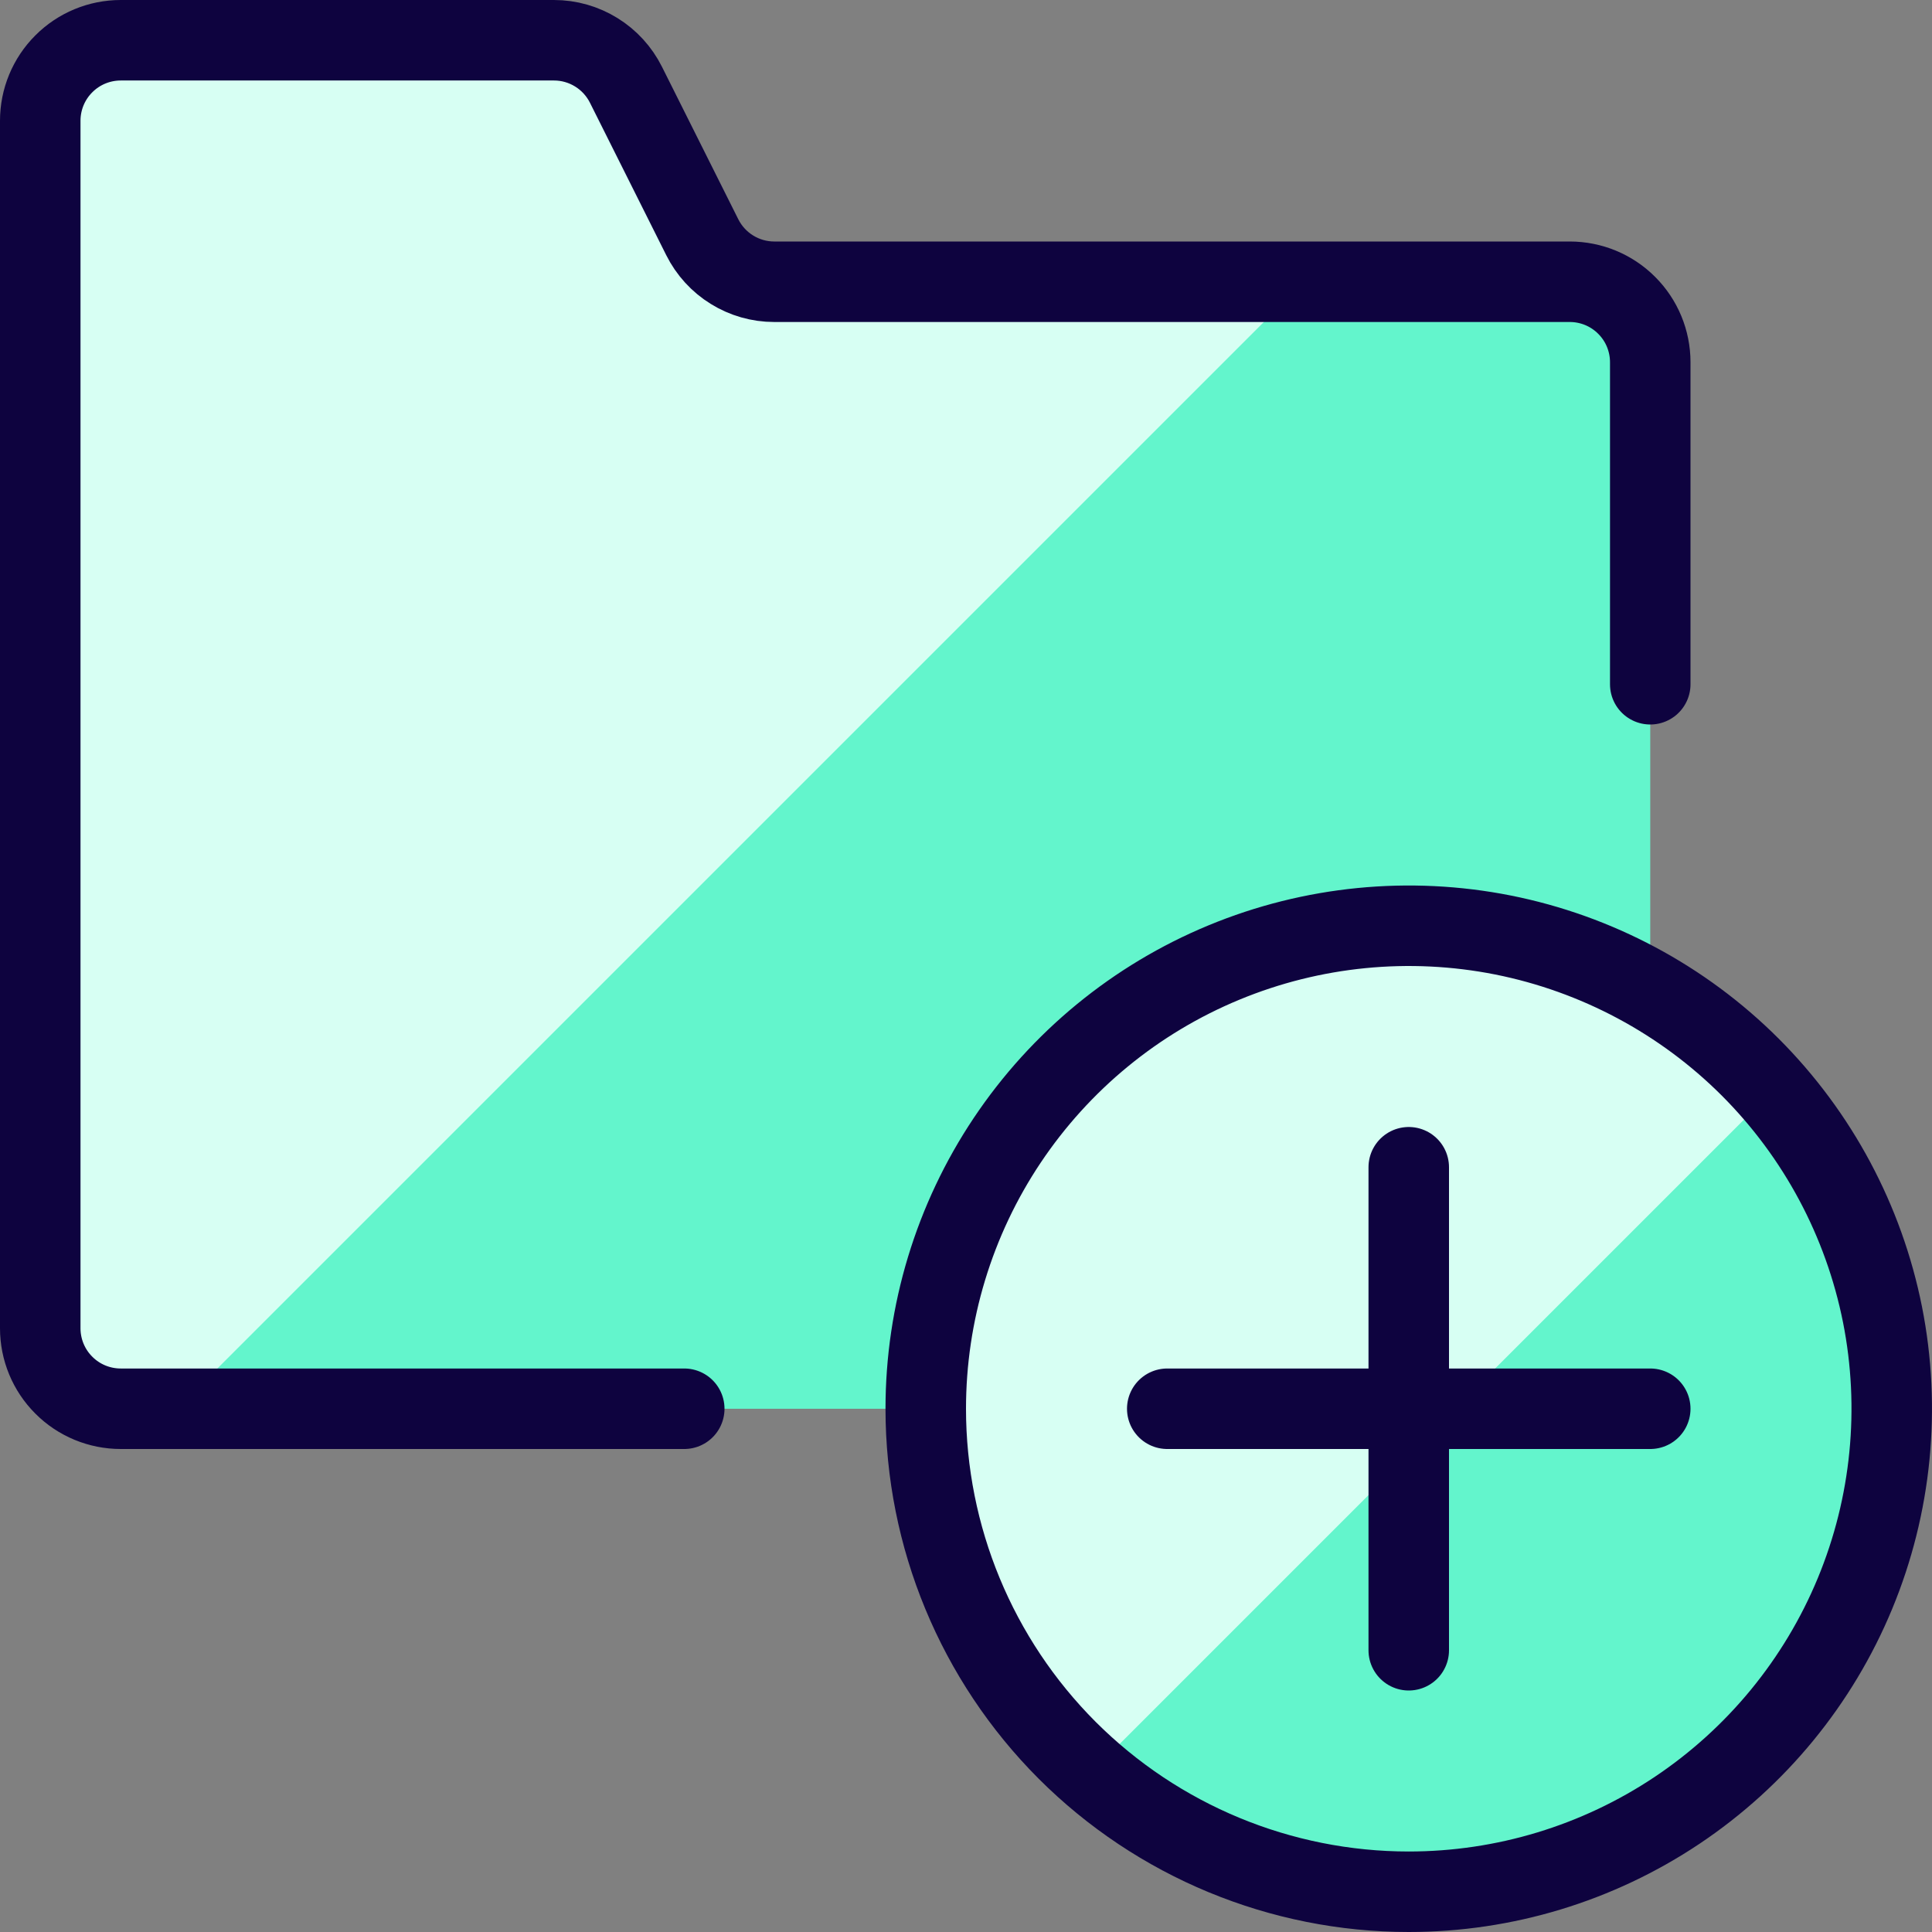
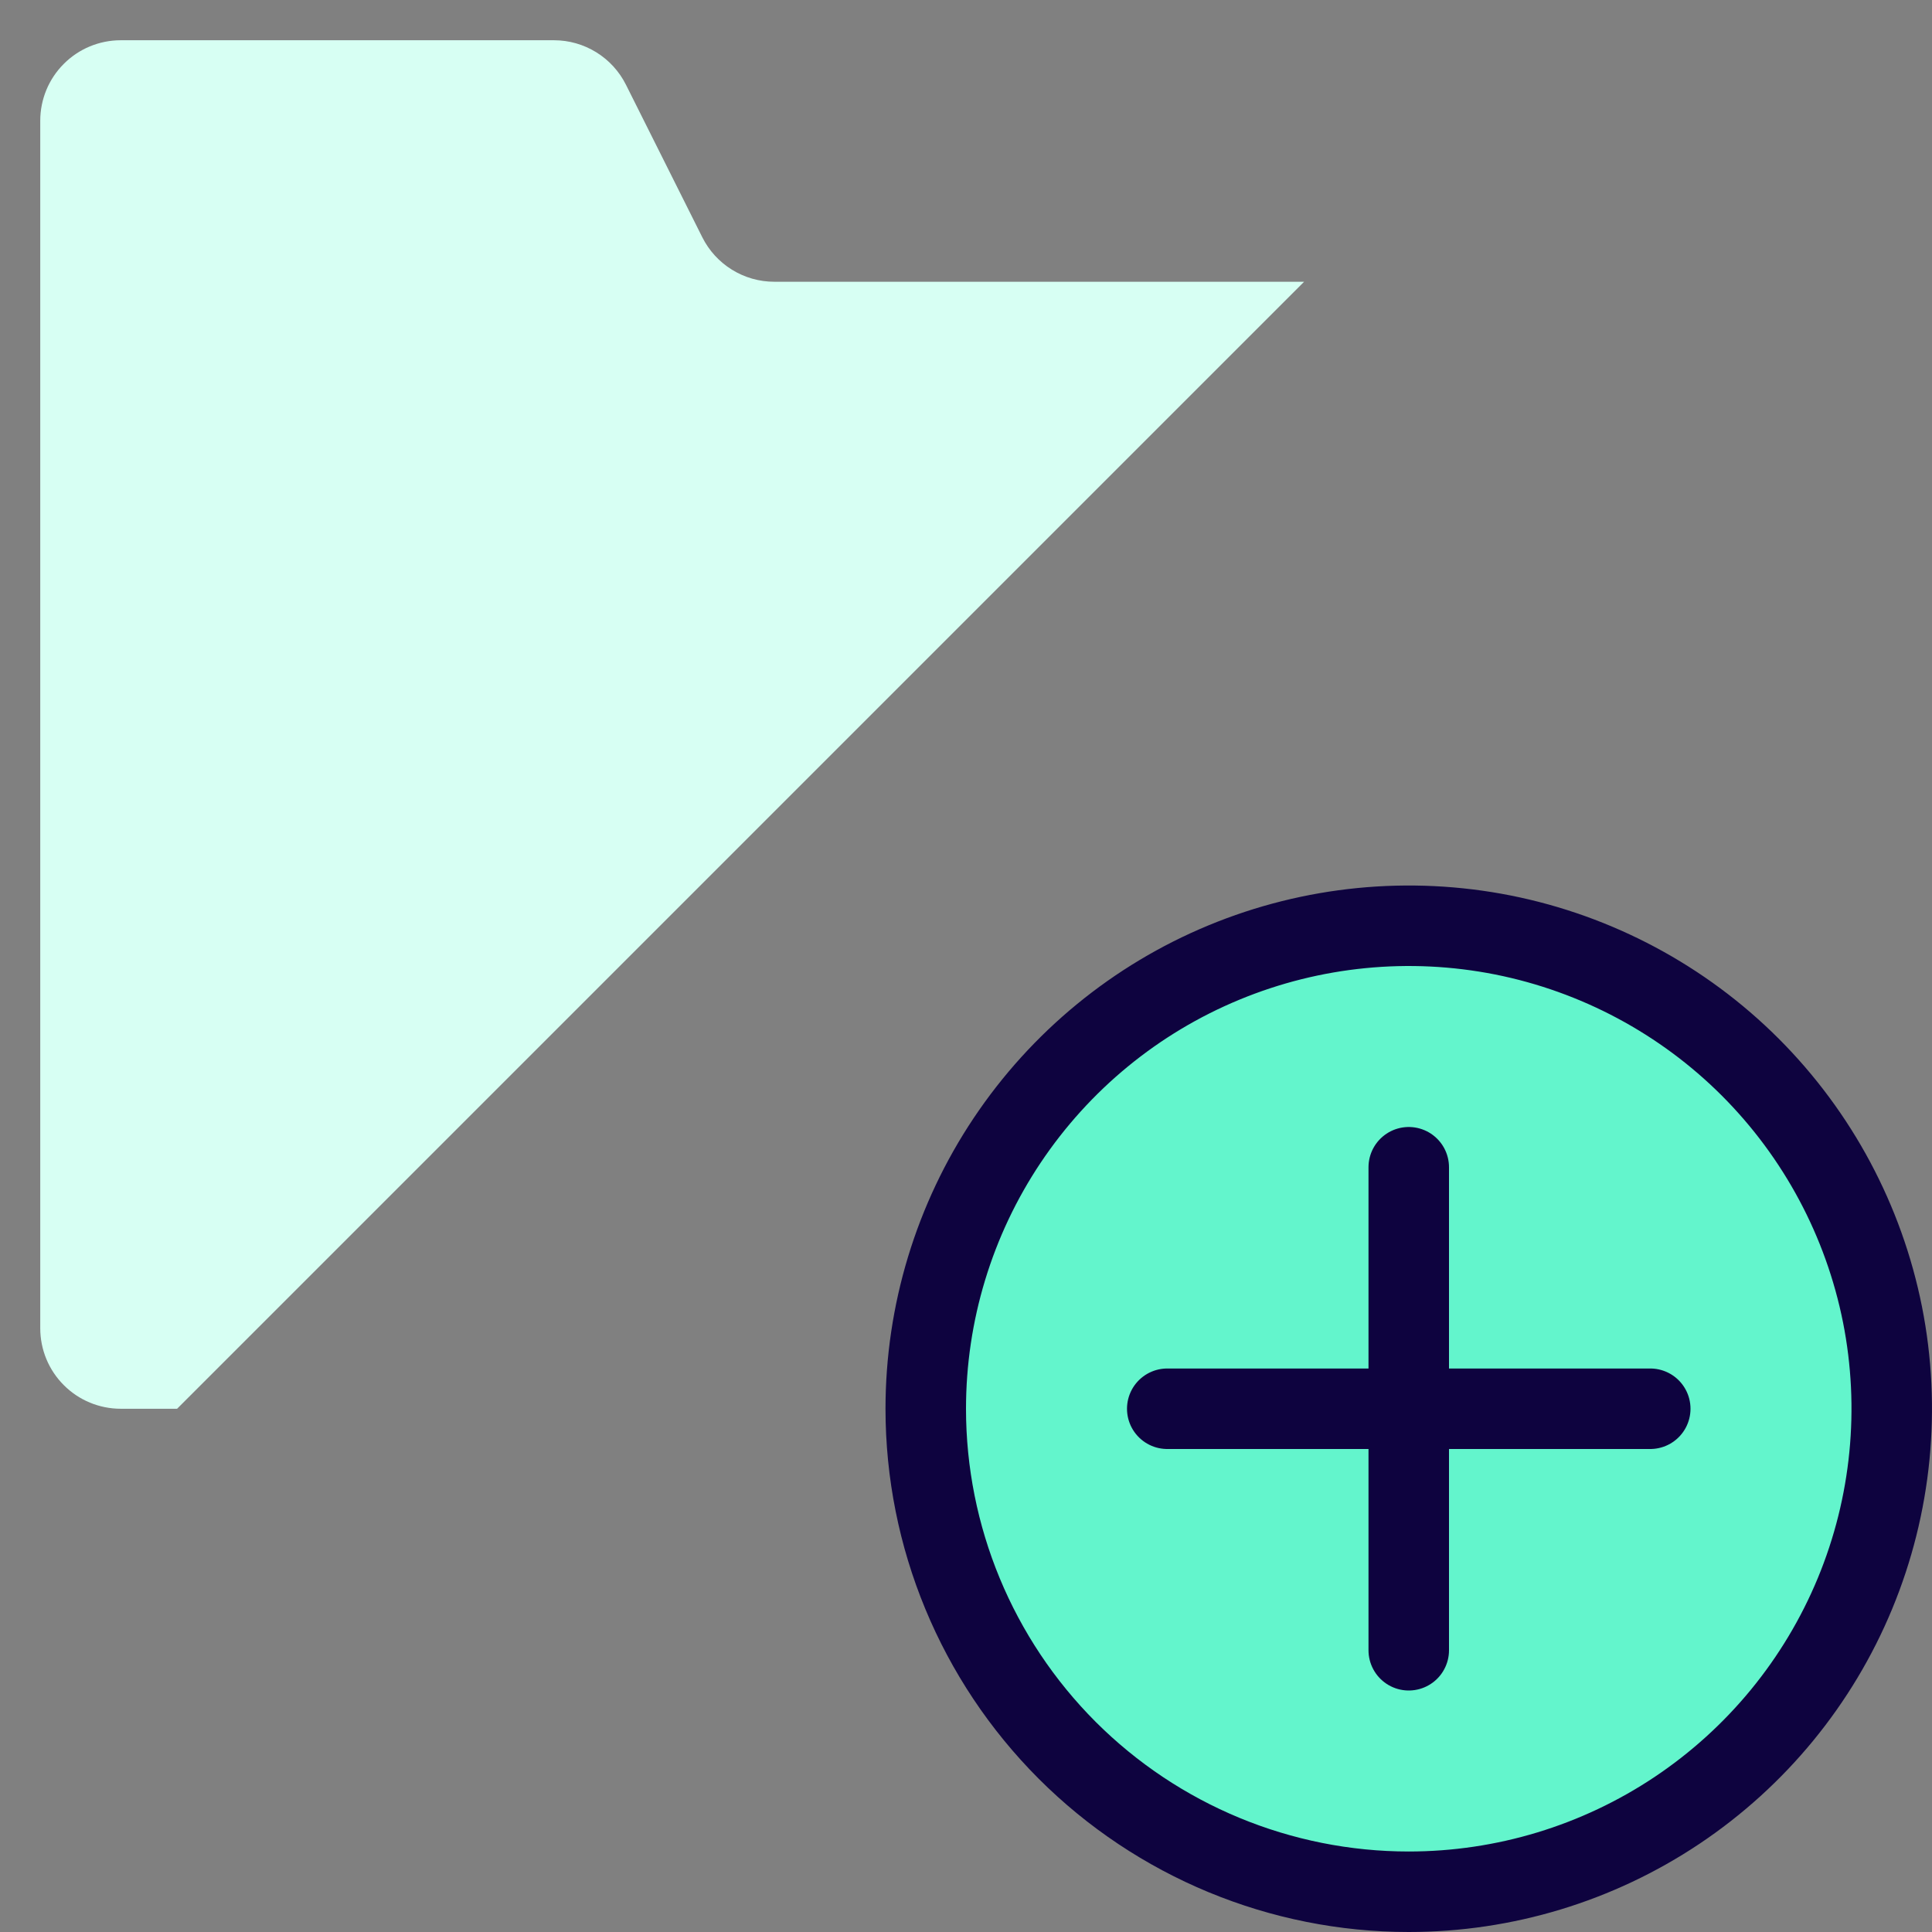
<svg xmlns="http://www.w3.org/2000/svg" width="24" height="24" viewBox="0 0 24 24" fill="none">
  <rect x="0" y="0" width="24" height="24" fill="#808080" stroke="none" />
  <g id="folder-add" clip-path="url(#clip0_879_1076)">
-     <path id="Vector" d="M19.5 17.5C19.765 17.5 20.02 17.395 20.207 17.207C20.395 17.02 20.5 16.765 20.5 16.5V4.5C20.5 4.235 20.395 3.98 20.207 3.793C20.02 3.605 19.765 3.5 19.5 3.5H9.618C9.432 3.5 9.25 3.448 9.092 3.35C8.935 3.253 8.807 3.113 8.724 2.947L7.776 1.053C7.693 0.887 7.565 0.747 7.408 0.65C7.25 0.552 7.068 0.5 6.882 0.5H1.5C1.235 0.5 0.98 0.605 0.793 0.793C0.605 0.98 0.5 1.235 0.5 1.5V16.5C0.5 16.765 0.605 17.02 0.793 17.207C0.98 17.395 1.235 17.5 1.5 17.5H19.5Z" fill="#63F5CC" />
    <path id="Vector_2" d="M9.618 3.5C9.432 3.5 9.25 3.448 9.092 3.35C8.935 3.253 8.807 3.113 8.724 2.947L7.776 1.053C7.693 0.887 7.565 0.747 7.408 0.65C7.25 0.552 7.068 0.5 6.882 0.5H1.5C1.235 0.5 0.98 0.605 0.793 0.793C0.605 0.98 0.5 1.235 0.5 1.5V16.5C0.5 16.765 0.605 17.02 0.793 17.207C0.98 17.395 1.235 17.5 1.5 17.5H2.2L16.2 3.5H9.618Z" fill="#D7FFF3" />
-     <path id="Vector_3" d="M20.5 8.5V4.5C20.5 4.235 20.395 3.98 20.207 3.793C20.02 3.605 19.765 3.5 19.5 3.5H9.618C9.432 3.5 9.25 3.448 9.092 3.35C8.935 3.253 8.807 3.113 8.724 2.947L7.776 1.053C7.693 0.887 7.565 0.747 7.408 0.65C7.25 0.552 7.068 0.5 6.882 0.5H1.5C1.235 0.5 0.98 0.605 0.793 0.793C0.605 0.98 0.5 1.235 0.5 1.5V16.5C0.5 16.765 0.605 17.02 0.793 17.207C0.98 17.395 1.235 17.5 1.5 17.5H8.5" stroke="#0E033F" stroke-linecap="round" stroke-linejoin="round" />
    <path id="Vector_4" d="M17.5 23.5C18.687 23.5 19.847 23.148 20.833 22.489C21.82 21.829 22.589 20.892 23.043 19.796C23.497 18.7 23.616 17.493 23.385 16.329C23.153 15.166 22.582 14.097 21.743 13.257C20.904 12.418 19.834 11.847 18.671 11.615C17.507 11.384 16.3 11.503 15.204 11.957C14.107 12.411 13.171 13.18 12.511 14.167C11.852 15.153 11.5 16.313 11.5 17.5C11.5 19.091 12.132 20.617 13.257 21.743C14.383 22.868 15.909 23.5 17.5 23.5Z" fill="#63F5CC" />
-     <path id="Vector_5" d="M17.5 11.5C16.28 11.502 15.089 11.875 14.087 12.571C13.084 13.266 12.318 14.251 11.889 15.393C11.461 16.536 11.391 17.782 11.689 18.965C11.987 20.148 12.639 21.213 13.557 22.016L22.015 13.558C21.454 12.912 20.76 12.393 19.981 12.038C19.202 11.683 18.356 11.5 17.5 11.5Z" fill="#D7FFF3" />
    <path id="Vector_6" d="M17.5 23.5C18.687 23.5 19.847 23.148 20.833 22.489C21.82 21.829 22.589 20.892 23.043 19.796C23.497 18.7 23.616 17.493 23.385 16.329C23.153 15.166 22.582 14.097 21.743 13.257C20.904 12.418 19.834 11.847 18.671 11.615C17.507 11.384 16.3 11.503 15.204 11.957C14.107 12.411 13.171 13.18 12.511 14.167C11.852 15.153 11.5 16.313 11.5 17.5C11.5 19.091 12.132 20.617 13.257 21.743C14.383 22.868 15.909 23.5 17.5 23.5Z" stroke="#0E033F" stroke-linecap="round" stroke-linejoin="round" />
    <path id="Vector_7" d="M17.5 14.5V20.5" stroke="#0E033F" stroke-linecap="round" stroke-linejoin="round" />
    <path id="Vector_8" d="M20.5 17.5H14.5" stroke="#0E033F" stroke-linecap="round" stroke-linejoin="round" />
  </g>
  <defs>
    <clipPath id="clip0_879_1076">
      <rect width="24" height="24" fill="white" />
    </clipPath>
  </defs>
</svg>